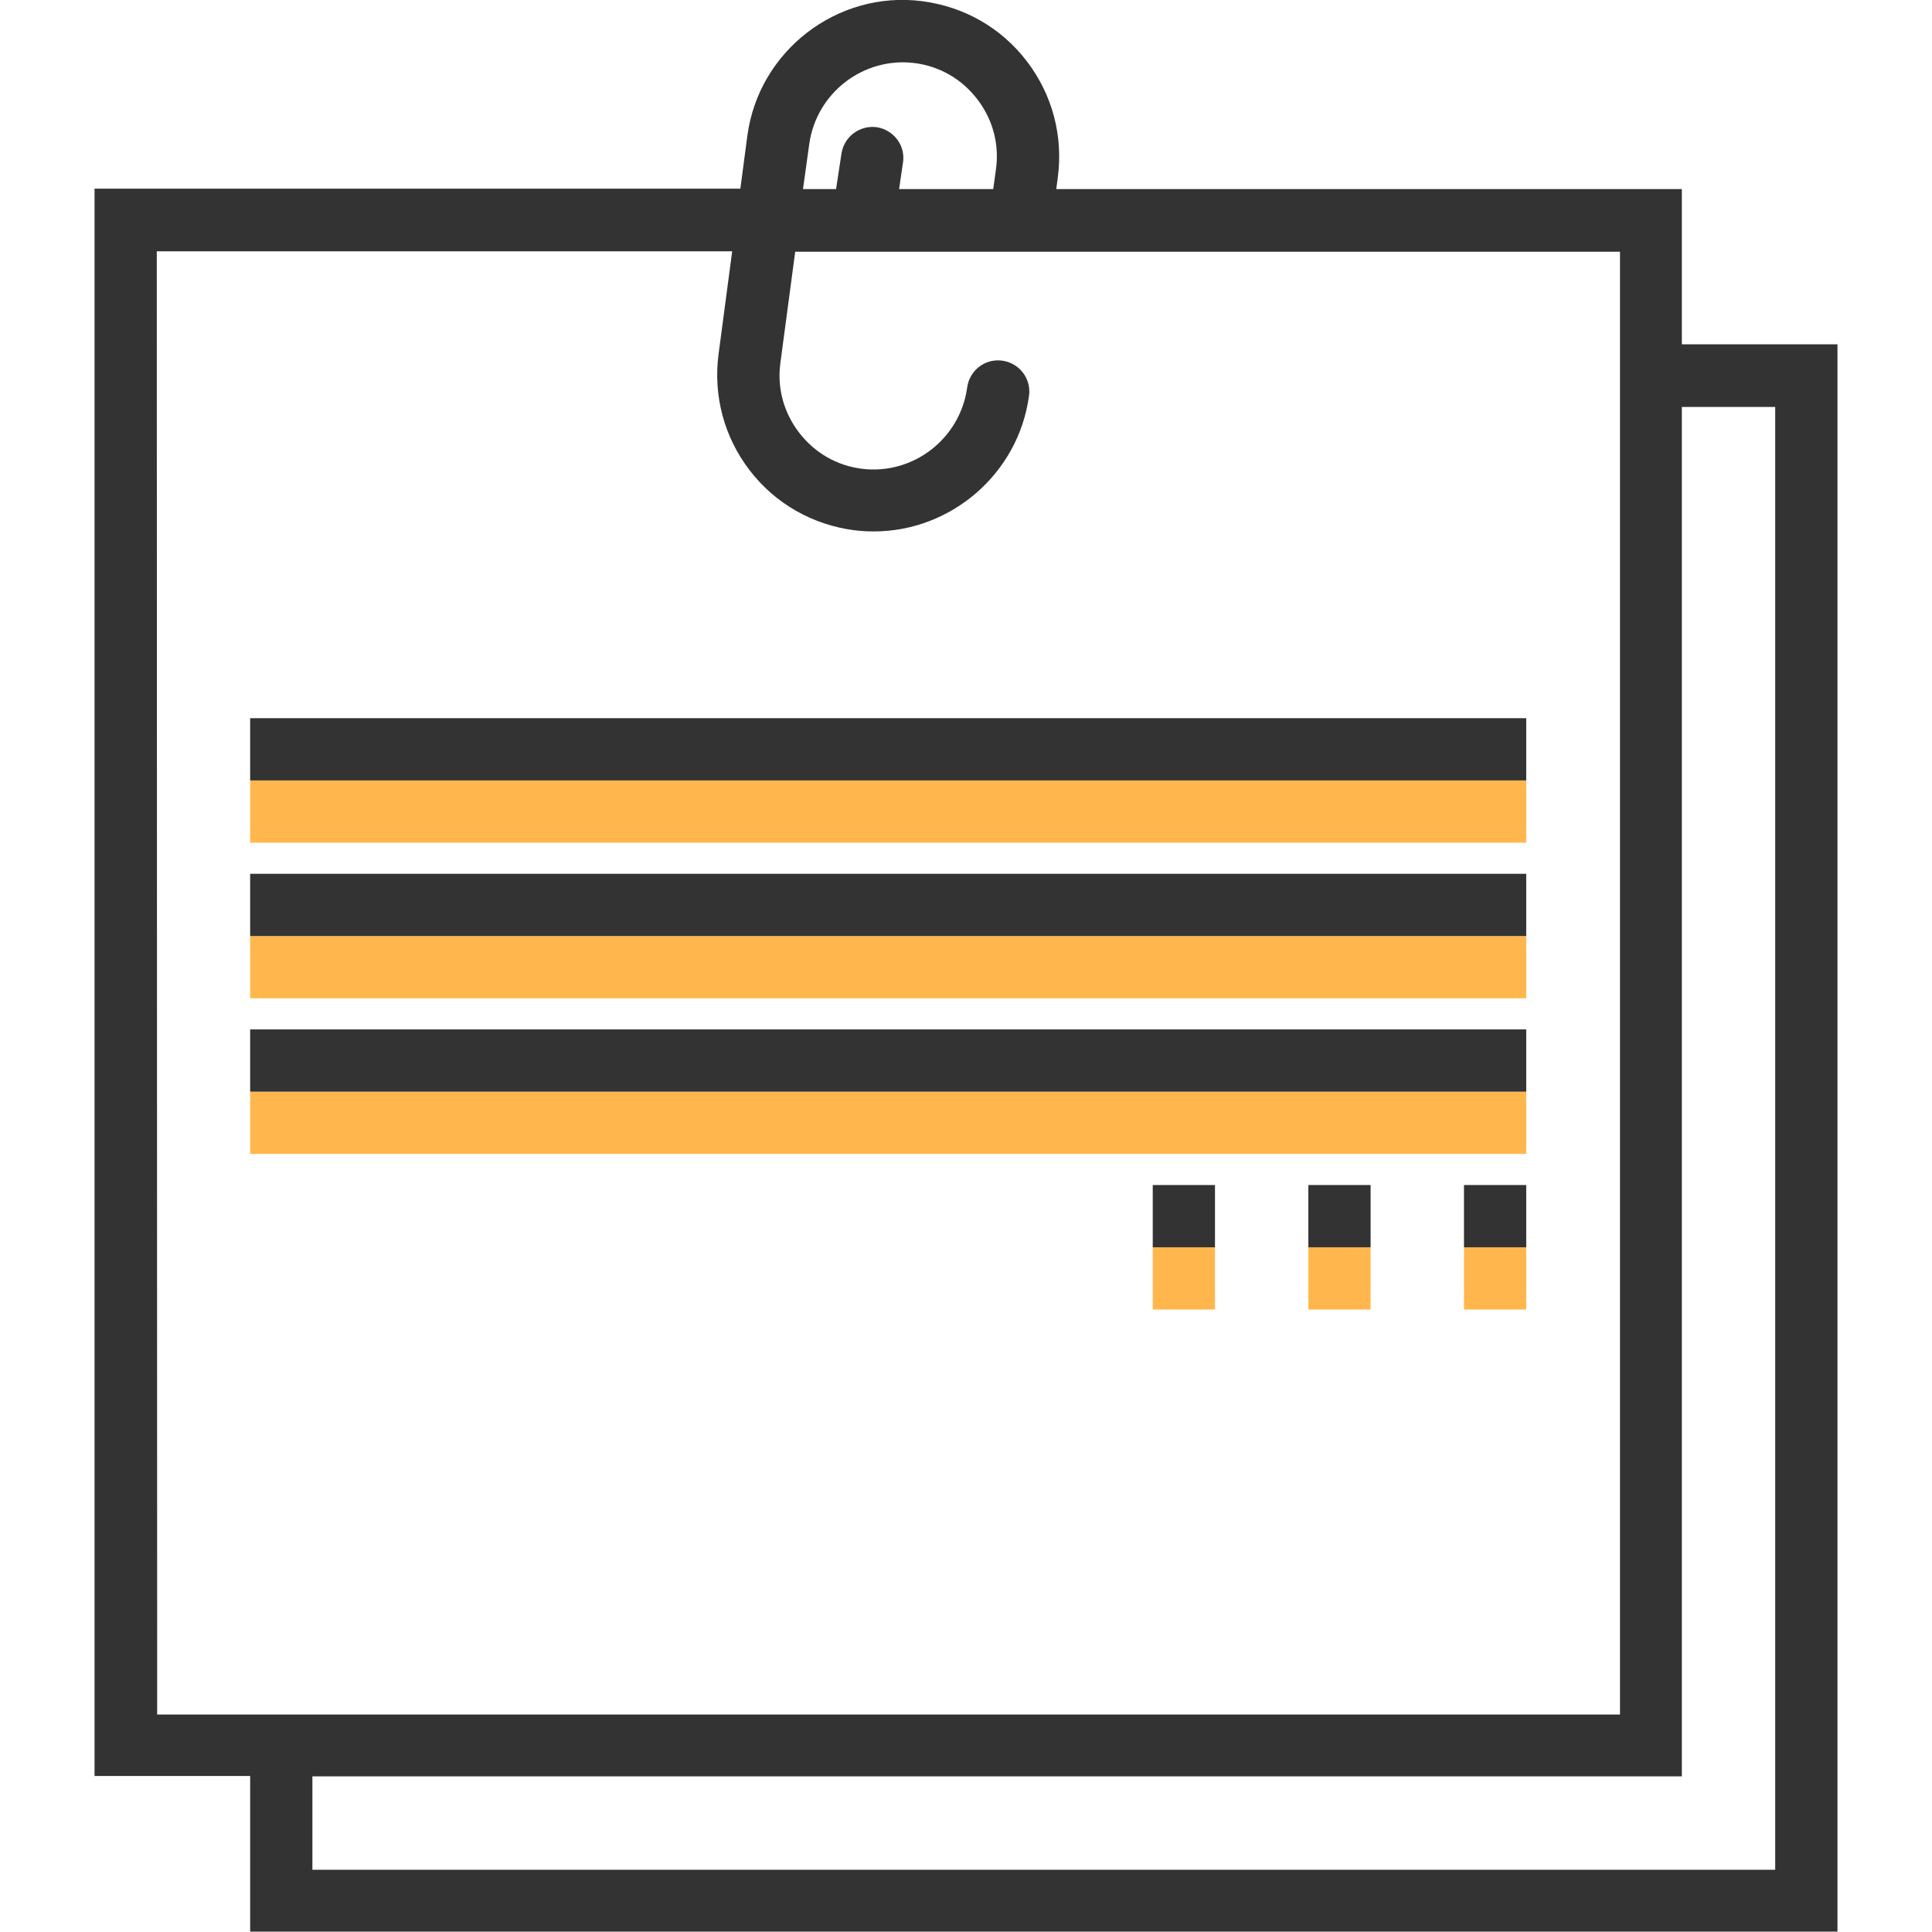
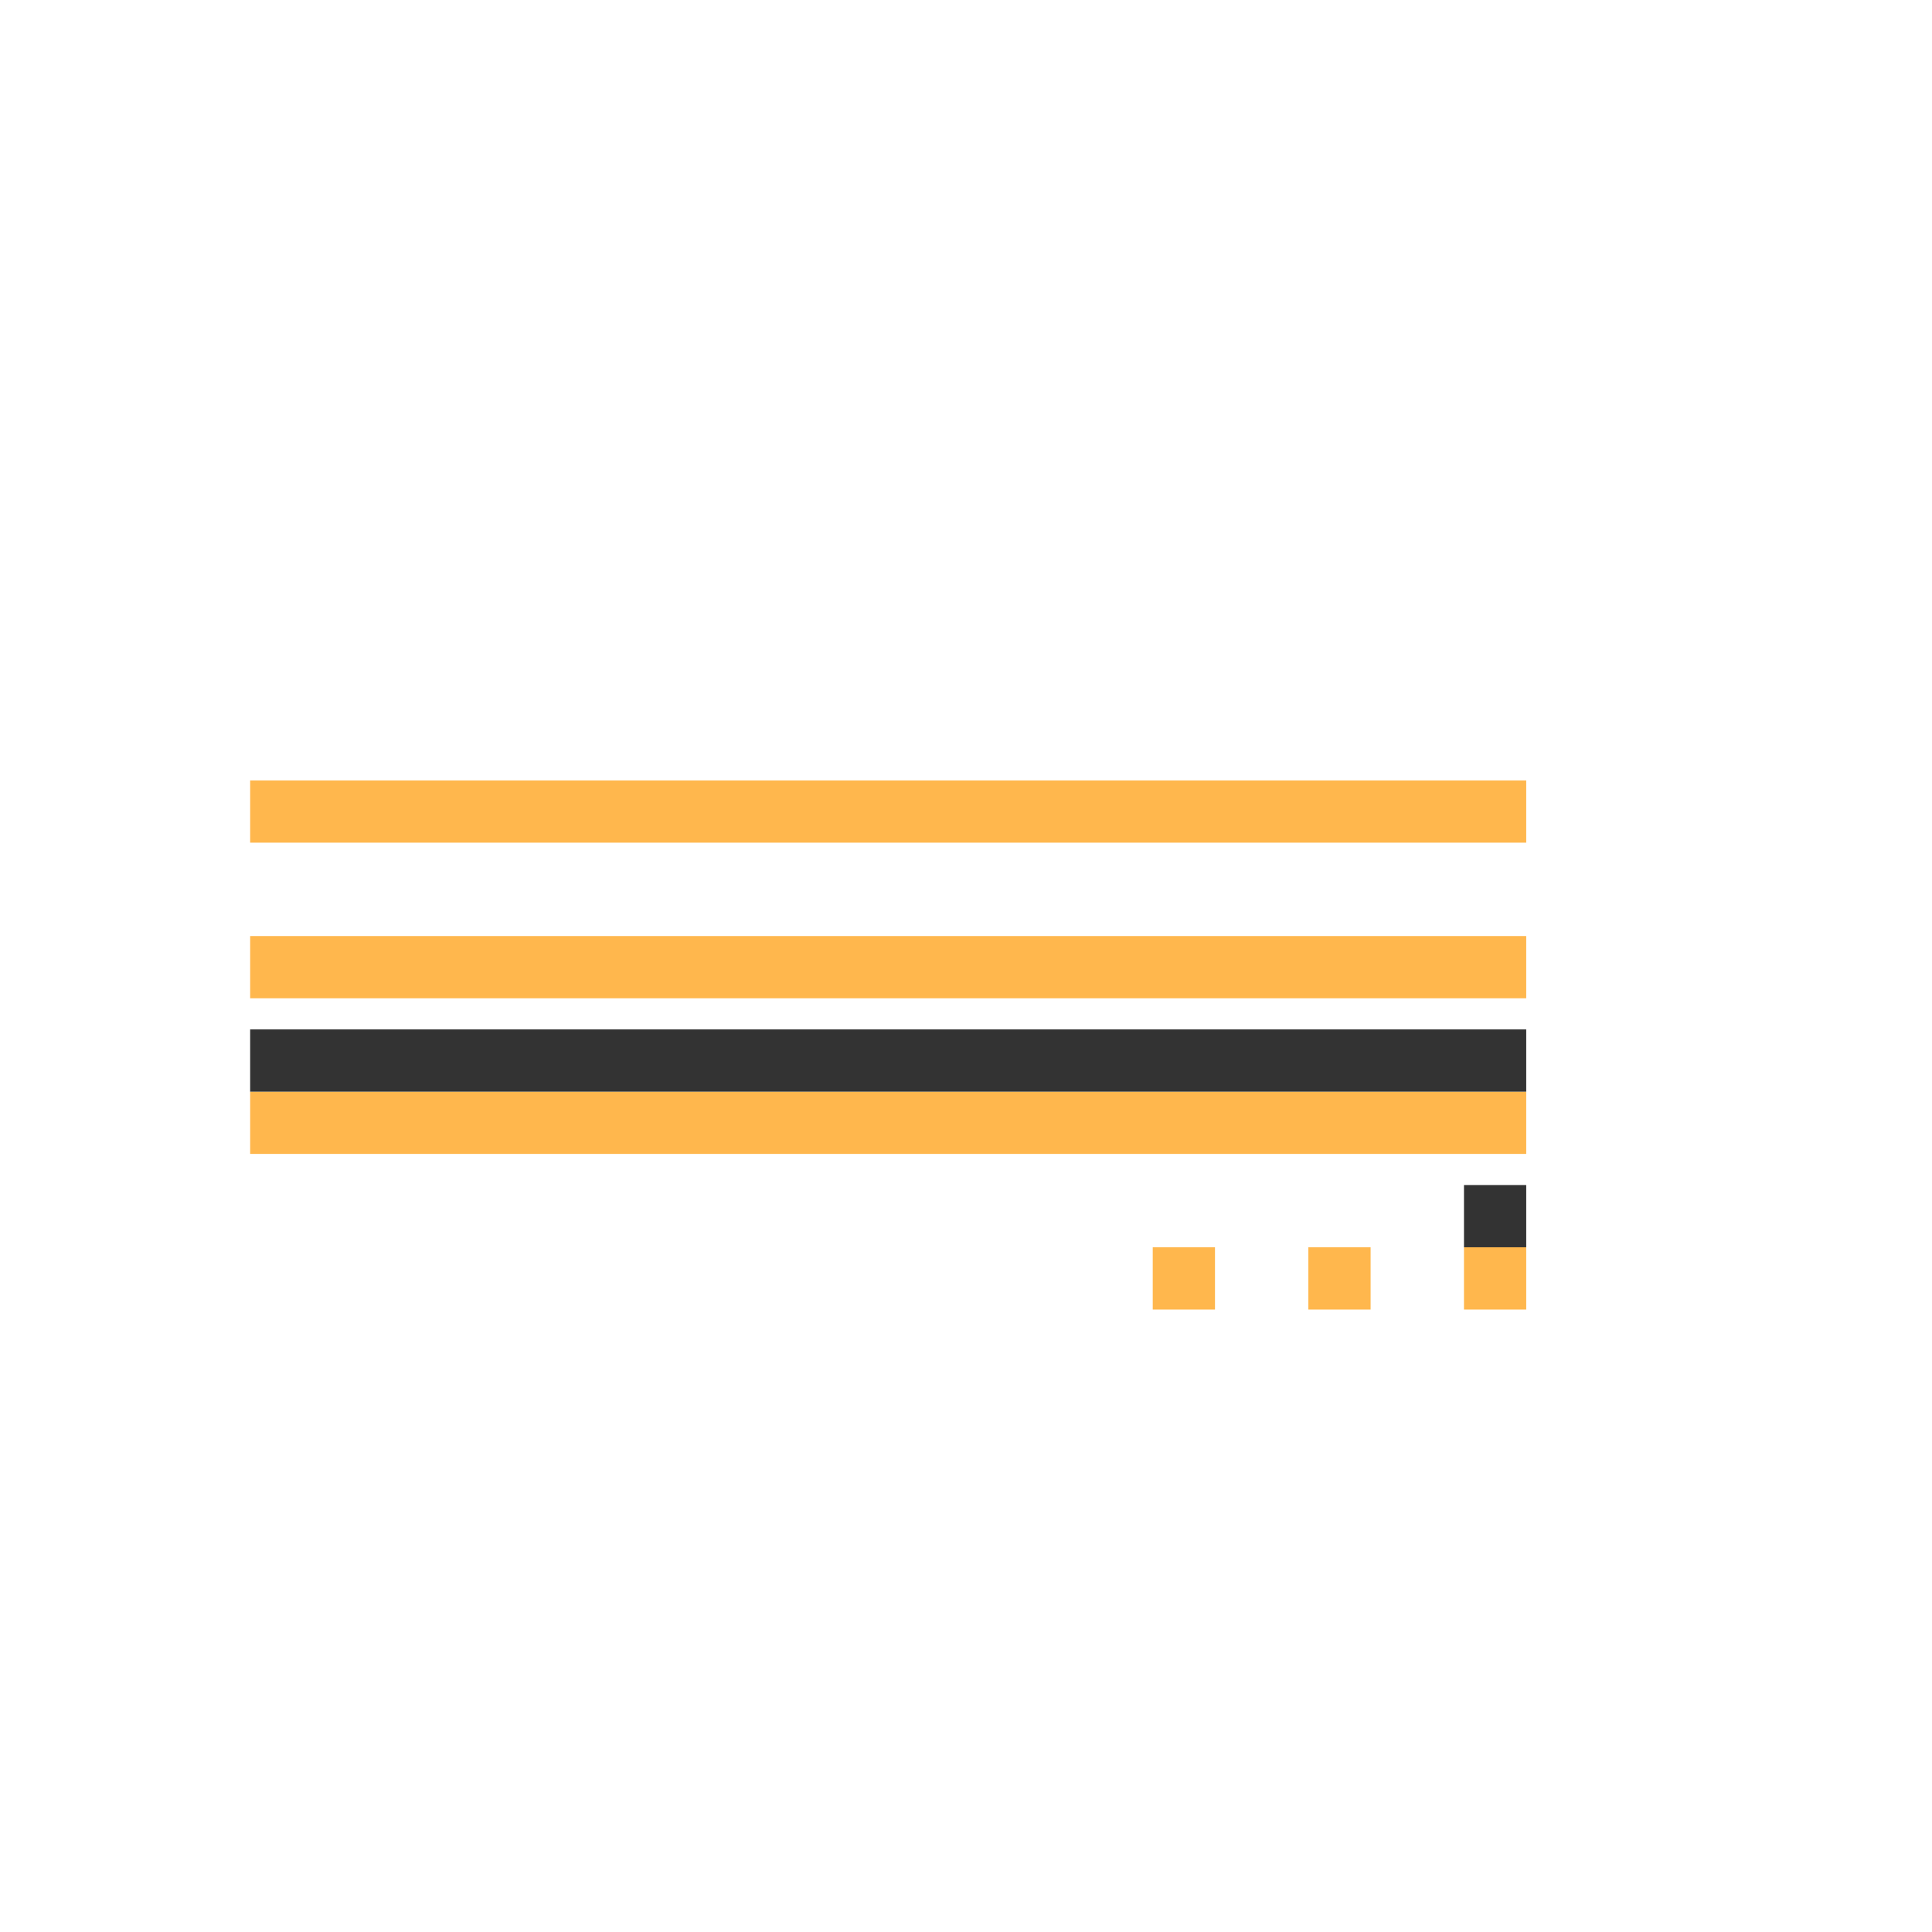
<svg xmlns="http://www.w3.org/2000/svg" version="1.1" id="Layer_1" x="0px" y="0px" viewBox="0 0 496.6 496.6" style="enable-background:new 0 0 496.6 496.6;" xml:space="preserve">
  <style type="text/css">
	.st0{fill:#FFB74D;}
	.st1{fill:#333333;}
</style>
  <g>
    <rect x="64.3" y="200.6" class="st0" width="328" height="16" />
    <rect x="64.3" y="240.6" class="st0" width="328" height="16" />
    <rect x="64.3" y="280.6" class="st0" width="328" height="16" />
    <rect x="376.3" y="320.6" class="st0" width="16" height="16" />
    <rect x="336.3" y="320.6" class="st0" width="16" height="16" />
    <rect x="296.3" y="320.6" class="st0" width="16" height="16" />
  </g>
  <g>
-     <path class="st1" d="M432.3,88.6v-40H271.5l0.4-3c1.4-10.7-1.4-21.3-8-29.9S247.8,1.7,237,0.3c-21.8-2.8-42,12.8-44.9,34.6   l-1.8,13.6h-166v408h40v40h408v-408H432.3z M208,37.1c1.8-13.2,13.9-22.5,27-20.9c6.5,0.8,12.2,4.1,16.2,9.3s5.7,11.6,4.8,18   l-0.7,5.1h-24.2l1-6.8c0.7-4.4-2.4-8.4-6.7-9.1c-4.4-0.6-8.4,2.4-9.1,6.7l-1.4,9.2h-8.5L208,37.1z M40.3,64.6h147.9L184.7,91   c-1.4,10.7,1.4,21.3,8,29.9s16.2,14,26.9,15.4c1.7,0.2,3.3,0.3,5,0.3c19.8,0,37.2-14.8,39.9-34.9c0.6-4.4-2.5-8.4-6.9-9   c-4.4-0.6-8.4,2.5-9,6.9c-1.8,13.2-13.9,22.5-27,20.9c-6.5-0.8-12.2-4.1-16.2-9.3c-4-5.2-5.7-11.6-4.8-18l3.8-28.5h212v376h-376   L40.3,64.6L40.3,64.6z M456.3,480.6h-376v-24h352v-352h24V480.6z" />
-     <rect x="64.3" y="184.6" class="st1" width="328" height="16" />
-     <rect x="64.3" y="224.6" class="st1" width="328" height="16" />
    <rect x="64.3" y="264.6" class="st1" width="328" height="16" />
    <rect x="376.3" y="304.6" class="st1" width="16" height="16" />
-     <rect x="336.3" y="304.6" class="st1" width="16" height="16" />
-     <rect x="296.3" y="304.6" class="st1" width="16" height="16" />
  </g>
</svg>